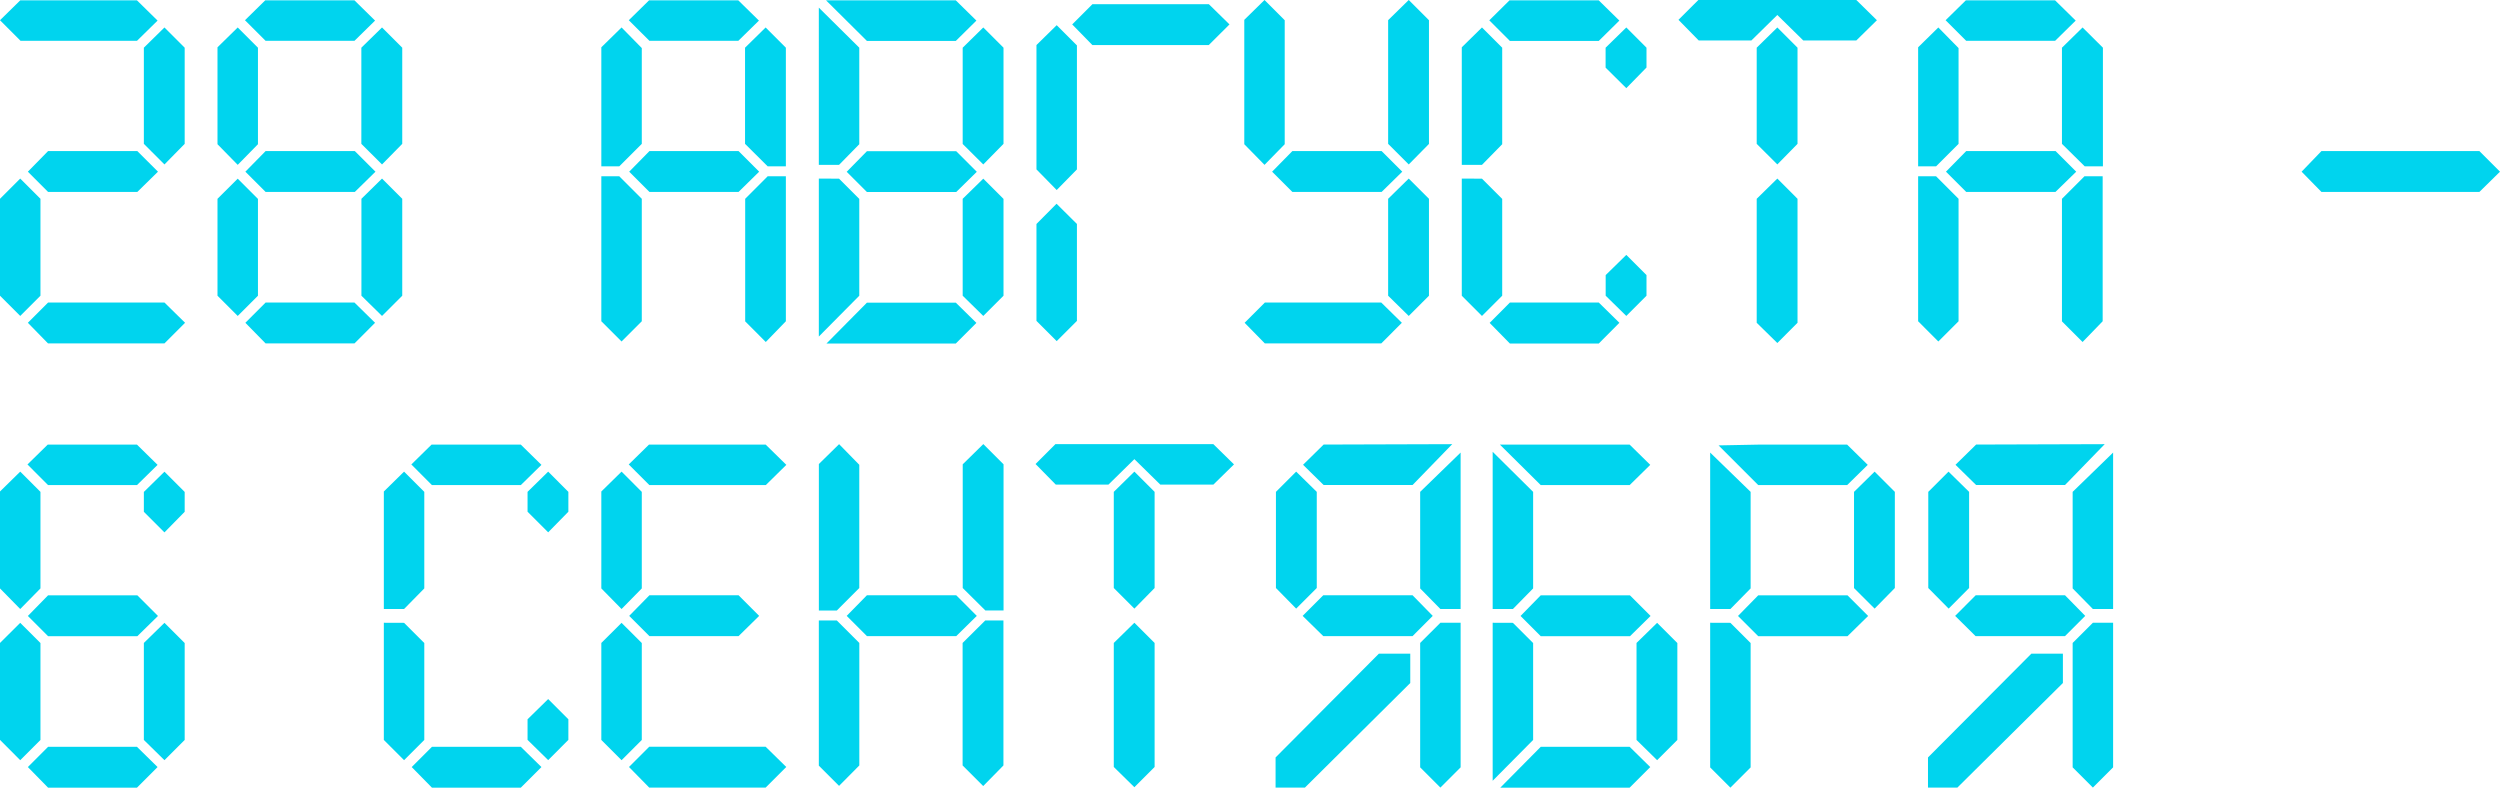
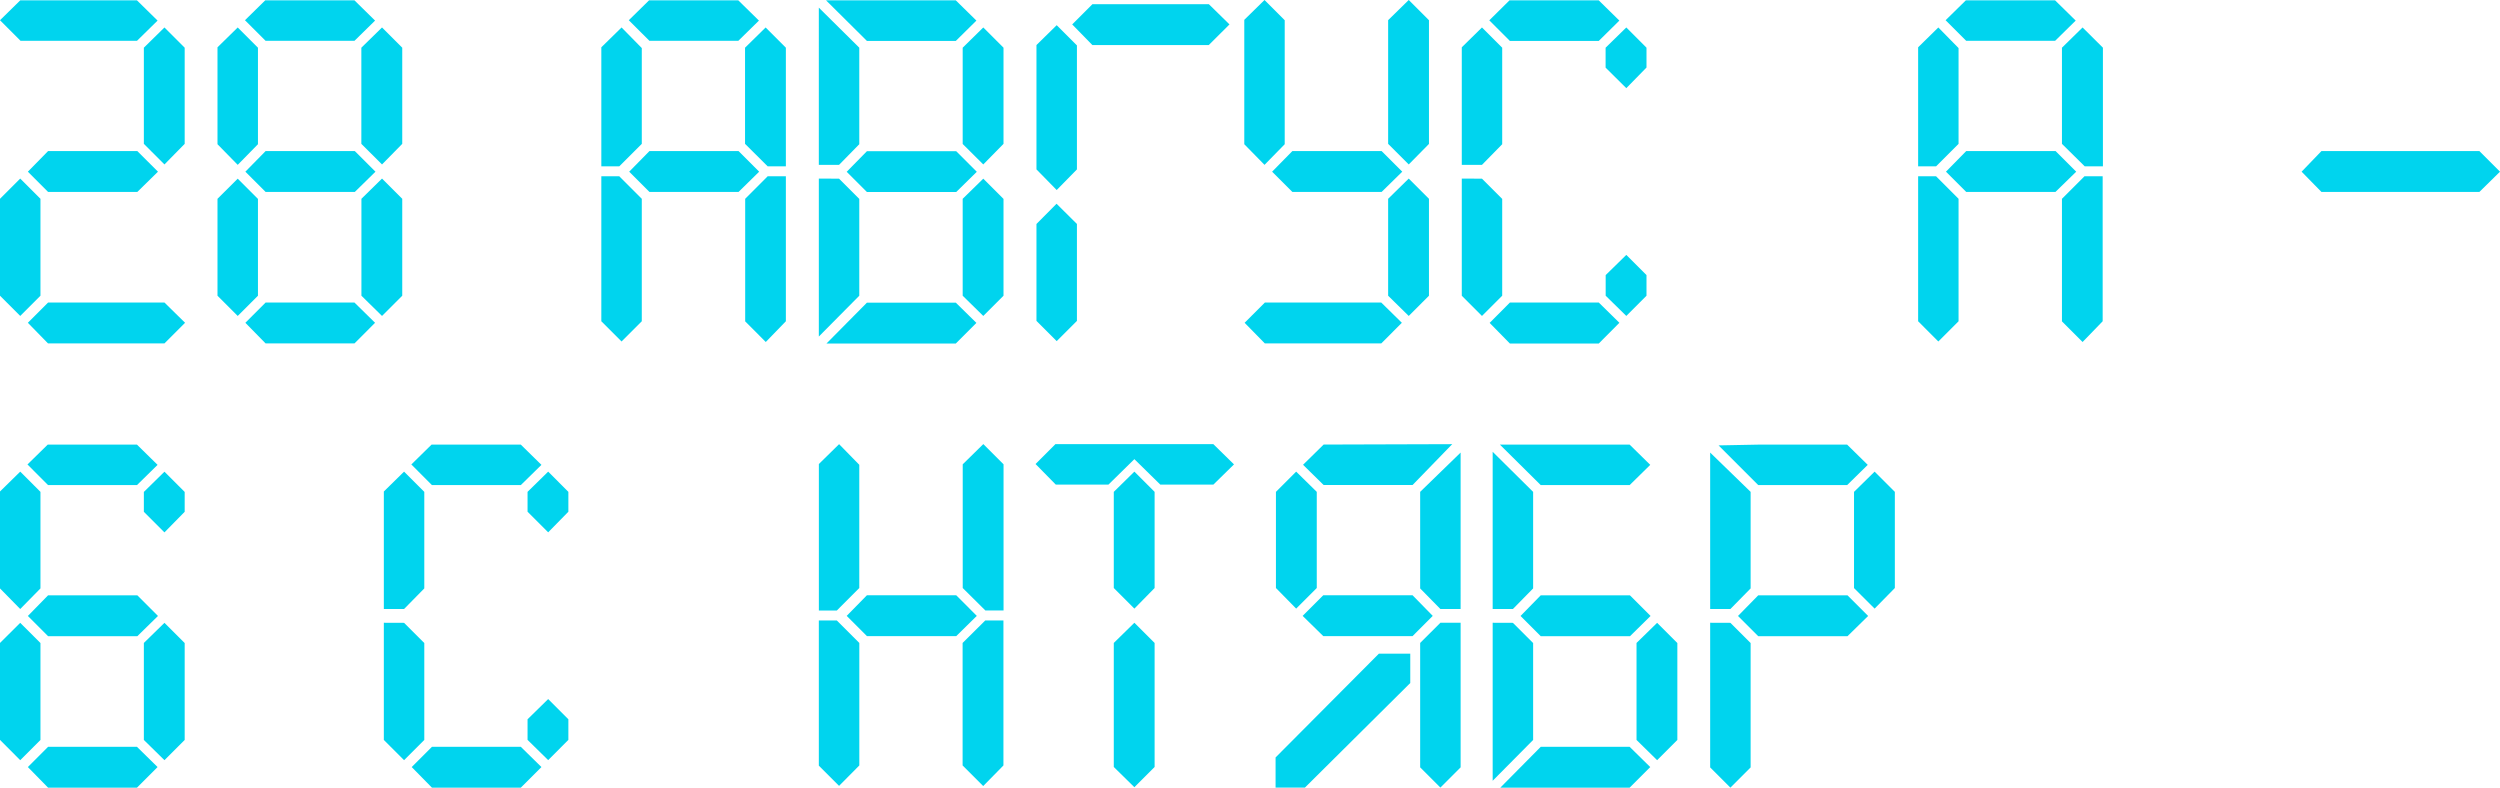
<svg xmlns="http://www.w3.org/2000/svg" viewBox="0 0 687.14 216.47">
  <defs>
    <style>.cls-1{fill:#00d4ee;}</style>
  </defs>
  <g id="Layer_2" data-name="Layer 2">
    <g id="Слой_1" data-name="Слой 1">
      <path class="cls-1" d="M37.65,11.22h-32L0,5.56,5.56.1H37.65l5.66,5.56ZM5.56,49.08l5.56,5.56V81.28L5.56,86.84,0,81.28V54.64Zm32.19,3.67H13.21L7.66,47.19l5.55-5.66H37.75l5.67,5.66ZM45.2,94.39h-32L7.66,88.72l5.55-5.56h32l5.66,5.56ZM39.54,39.54V13.11L45.2,7.55l5.56,5.56V39.54L45.2,45.2Z" />
      <path class="cls-1" d="M70.9,13.11V39.64l-5.56,5.67-5.56-5.67V13l5.56-5.45Zm-5.56,36,5.56,5.56V81.28l-5.56,5.56-5.56-5.56V54.64ZM97.43,11.22H73L67.33,5.56,72.89.1H97.43l5.66,5.56Zm.1,41.53H73l-5.56-5.56L73,41.53H97.53l5.67,5.66Zm-.1,41.64H73l-5.56-5.67L73,83.16H97.43l5.66,5.56Zm1.89-54.85V13.11L105,7.55l5.56,5.56V39.54L105,45.2ZM105,49.08l5.56,5.56V81.28L105,86.84l-5.66-5.56V54.64Z" />
      <path class="cls-1" d="M176.4,13.21V39.54l-6.19,6.18h-4.93V13l5.56-5.45Zm-6.19,35.24,6.19,6.19V88.3l-5.56,5.56-5.56-5.56V48.45Zm32.72-37.23H178.5l-5.67-5.66L178.39.1h24.54l5.67,5.56ZM203,52.75H178.5l-5.56-5.56,5.56-5.66H203l5.66,5.66Zm1.78-13.21V13.11l5.66-5.56L216,13.11V45.72h-5ZM211,48.45h5V88.3L210.48,94l-5.66-5.67V54.64Z" />
      <path class="cls-1" d="M236.18,13.11V39.64l-5.56,5.67h-5.56V2.1Zm-5.56,36,5.56,5.56V81.28L225.06,92.5V49.08Zm32.09-37.86H238.28L227.05.1h35.66l5.66,5.56Zm0,83.17H227.16l11.12-11.23h24.43l5.66,5.56Zm.11-41.64H238.28l-5.56-5.56,5.56-5.66h24.54l5.66,5.66Zm1.78-13.21V13.11l5.66-5.56,5.56,5.56V39.54l-5.56,5.66Zm5.66,9.54,5.56,5.56V81.28l-5.56,5.56-5.66-5.56V54.64Z" />
      <path class="cls-1" d="M296,12.48V46.56l-5.56,5.67-5.56-5.67V12.38l5.56-5.46ZM290.4,56,296,61.56V88.2l-5.56,5.56-5.56-5.56V61.56Zm41.84-43.62h-32L294.7,6.71l5.56-5.56h32l5.67,5.56Z" />
      <path class="cls-1" d="M353.11,5.56V39.64l-5.55,5.67L342,39.64V5.45L347.56,0Zm26.54,88.83h-32l-5.56-5.67,5.56-5.56h32l5.66,5.56Zm.1-41.64H355.21l-5.56-5.56,5.56-5.66h24.54l5.67,5.66Zm1.79-13.21v-34L387.2,0l5.56,5.56v34L387.2,45.2Zm5.66,9.54,5.56,5.56V81.28l-5.56,5.56-5.66-5.56V54.64Z" />
      <path class="cls-1" d="M412.89,13.11V39.64l-5.56,5.67h-5.55V13l5.55-5.45Zm-5.56,36,5.56,5.56V81.28l-5.56,5.56-5.55-5.56V49.08Zm32.1-37.86H415l-5.66-5.66L414.89.1h24.54l5.66,5.56Zm0,83.17H415l-5.56-5.67L415,83.16h24.44l5.66,5.56Zm1.88-75.83V13.11L447,7.55l5.55,5.56v5.45L447,24.23ZM447,70.06l5.55,5.55v5.67L447,86.84l-5.67-5.56V75.61Z" />
-       <path class="cls-1" d="M510.22,11.12H495.64l-7.13-7-7.13,7H466.9l-5.56-5.67L466.8,0h43.42l5.66,5.56ZM482.84,39.54V13.11l5.67-5.56,5.55,5.56V39.54l-5.55,5.66Zm5.67,9.54,5.55,5.56V88.72l-5.55,5.56-5.67-5.56V54.64Z" />
      <path class="cls-1" d="M538.32,13.21V39.54l-6.18,6.18h-4.93V13l5.55-5.45Zm-6.18,35.24,6.18,6.19V88.3l-5.56,5.56-5.55-5.56V48.45Zm32.72-37.23H540.42l-5.66-5.66L540.32.1h24.54l5.66,5.56Zm.1,41.53H540.42l-5.56-5.56,5.56-5.66H565l5.66,5.66Zm1.78-13.21V13.11l5.67-5.56L578,13.11V45.72h-5Zm6.19,8.91h5V88.3L572.41,94l-5.67-5.67V54.64Z" />
      <path class="cls-1" d="M681.48,52.75H638.06l-5.45-5.56,5.45-5.66h43.42l5.66,5.66Z" />
      <path class="cls-1" d="M11.12,135.19v26.54l-5.56,5.66L0,161.73V135.09l5.56-5.46Zm-5.56,36,5.56,5.55v26.64l-5.56,5.56L0,203.36V176.72Zm32.09-37.86H13.21l-5.66-5.67,5.56-5.45H37.65l5.66,5.56Zm.1,41.53H13.21l-5.55-5.56,5.55-5.67H37.75l5.67,5.67Zm-.1,41.63H13.21l-5.55-5.66,5.55-5.56H37.65l5.66,5.56Zm1.89-75.82v-5.46l5.66-5.56,5.56,5.56v5.46l-5.56,5.66Zm5.66,30.52,5.56,5.55v26.64l-5.56,5.56-5.66-5.56V176.72Z" />
      <path class="cls-1" d="M116.62,135.19v26.54l-5.56,5.66H105.5v-32.3l5.56-5.46Zm-5.56,36,5.56,5.55v26.64l-5.56,5.56-5.56-5.56V171.17Zm32.09-37.86H118.72l-5.66-5.67,5.55-5.45h24.54l5.67,5.56Zm0,83.16H118.72l-5.56-5.66,5.56-5.56h24.43l5.67,5.56ZM145,140.65v-5.46l5.67-5.56,5.55,5.56v5.46l-5.55,5.66Zm5.67,51.49,5.55,5.56v5.66l-5.55,5.56L145,203.36V197.7Z" />
-       <path class="cls-1" d="M176.4,135.19v26.54l-5.56,5.66-5.56-5.66V135.09l5.56-5.46Zm-5.56,36,5.56,5.55v26.64l-5.56,5.56-5.56-5.56V176.72Zm39.64-37.86h-32l-5.67-5.67,5.56-5.45h32.09l5.67,5.56ZM203,174.84H178.5l-5.56-5.56,5.56-5.67H203l5.66,5.67Zm7.44,41.63h-32l-5.56-5.66,5.56-5.56h32l5.67,5.56Z" />
      <path class="cls-1" d="M236.18,127.75v33.87L230,167.81h-4.93V127.54l5.56-5.46ZM230,170.54l6.19,6.18v33.67L230.62,216l-5.56-5.56V170.54Zm32.83,4.3H238.28l-5.56-5.56,5.56-5.67h24.54l5.66,5.67Zm1.78-13.22v-34l5.66-5.56,5.56,5.56v40.17h-5Zm6.19,8.92h5v39.85l-5.56,5.66-5.66-5.66V176.72Z" />
      <path class="cls-1" d="M333.5,133.2H318.92l-7.13-7-7.13,7H290.19l-5.56-5.66,5.45-5.46H333.5l5.67,5.56Zm-27.37,28.42V135.19l5.66-5.56,5.56,5.56v26.43l-5.56,5.66Zm5.66,9.55,5.56,5.55v34.09l-5.56,5.56-5.66-5.56V176.72Z" />
      <path class="cls-1" d="M387.62,179.66v8.07l-28.95,28.74H350.6v-8.28L379,179.66Zm-31.36-12.38-5.56-5.66V135.19l5.56-5.56,5.66,5.56v26.43Zm1.78,2,5.67-5.67h24.54l5.55,5.67-5.55,5.56H363.71Zm41.11-47.2-10.9,11.23H363.81l-5.66-5.56,5.66-5.56Zm2.31,45.31H395.9l-5.56-5.66V135.19l11.12-10.8Zm0,3.78v39.74l-5.56,5.56-5.56-5.56V176.72l5.56-5.55Z" />
      <path class="cls-1" d="M421.39,135.19v26.54l-5.56,5.66h-5.56V124.18Zm-5.56,36,5.56,5.55v26.64l-11.12,11.22V171.17Zm32.09-37.86H423.48l-11.22-11.12h35.66l5.66,5.56Zm0,83.16H412.37l11.11-11.22h24.44l5.66,5.56Zm.1-41.63H423.48l-5.55-5.56,5.55-5.67H448l5.67,5.67Zm7.45-3.67,5.56,5.55v26.64l-5.56,5.56-5.66-5.56V176.72Z" />
      <path class="cls-1" d="M481.17,135.19v26.54l-5.56,5.66h-5.56v-43Zm-5.56,36,5.56,5.55v34.19l-5.56,5.56-5.56-5.56V171.17Zm32.09-37.86H483.26l-10.9-10.91,10.8-.21H507.7l5.66,5.56Zm.1,41.53H483.26l-5.56-5.56,5.56-5.67H507.8l5.67,5.67Zm1.79-13.22V135.19l5.66-5.56,5.56,5.56v26.43l-5.56,5.66Z" />
-       <path class="cls-1" d="M567,179.66v8.07L538,216.47h-8.08v-8.28l28.42-28.53ZM535.6,167.28,530,161.62V135.19l5.56-5.56,5.66,5.56v26.43Zm1.78,2,5.66-5.67h24.54l5.56,5.67-5.56,5.56H543Zm41.11-47.2-10.91,11.23H543.15l-5.67-5.56,5.67-5.56Zm2.31,45.31h-5.56l-5.56-5.66V135.19l11.12-10.8Zm0,3.78v39.74l-5.56,5.56-5.56-5.56V176.72l5.56-5.55Z" />
    </g>
  </g>
</svg>